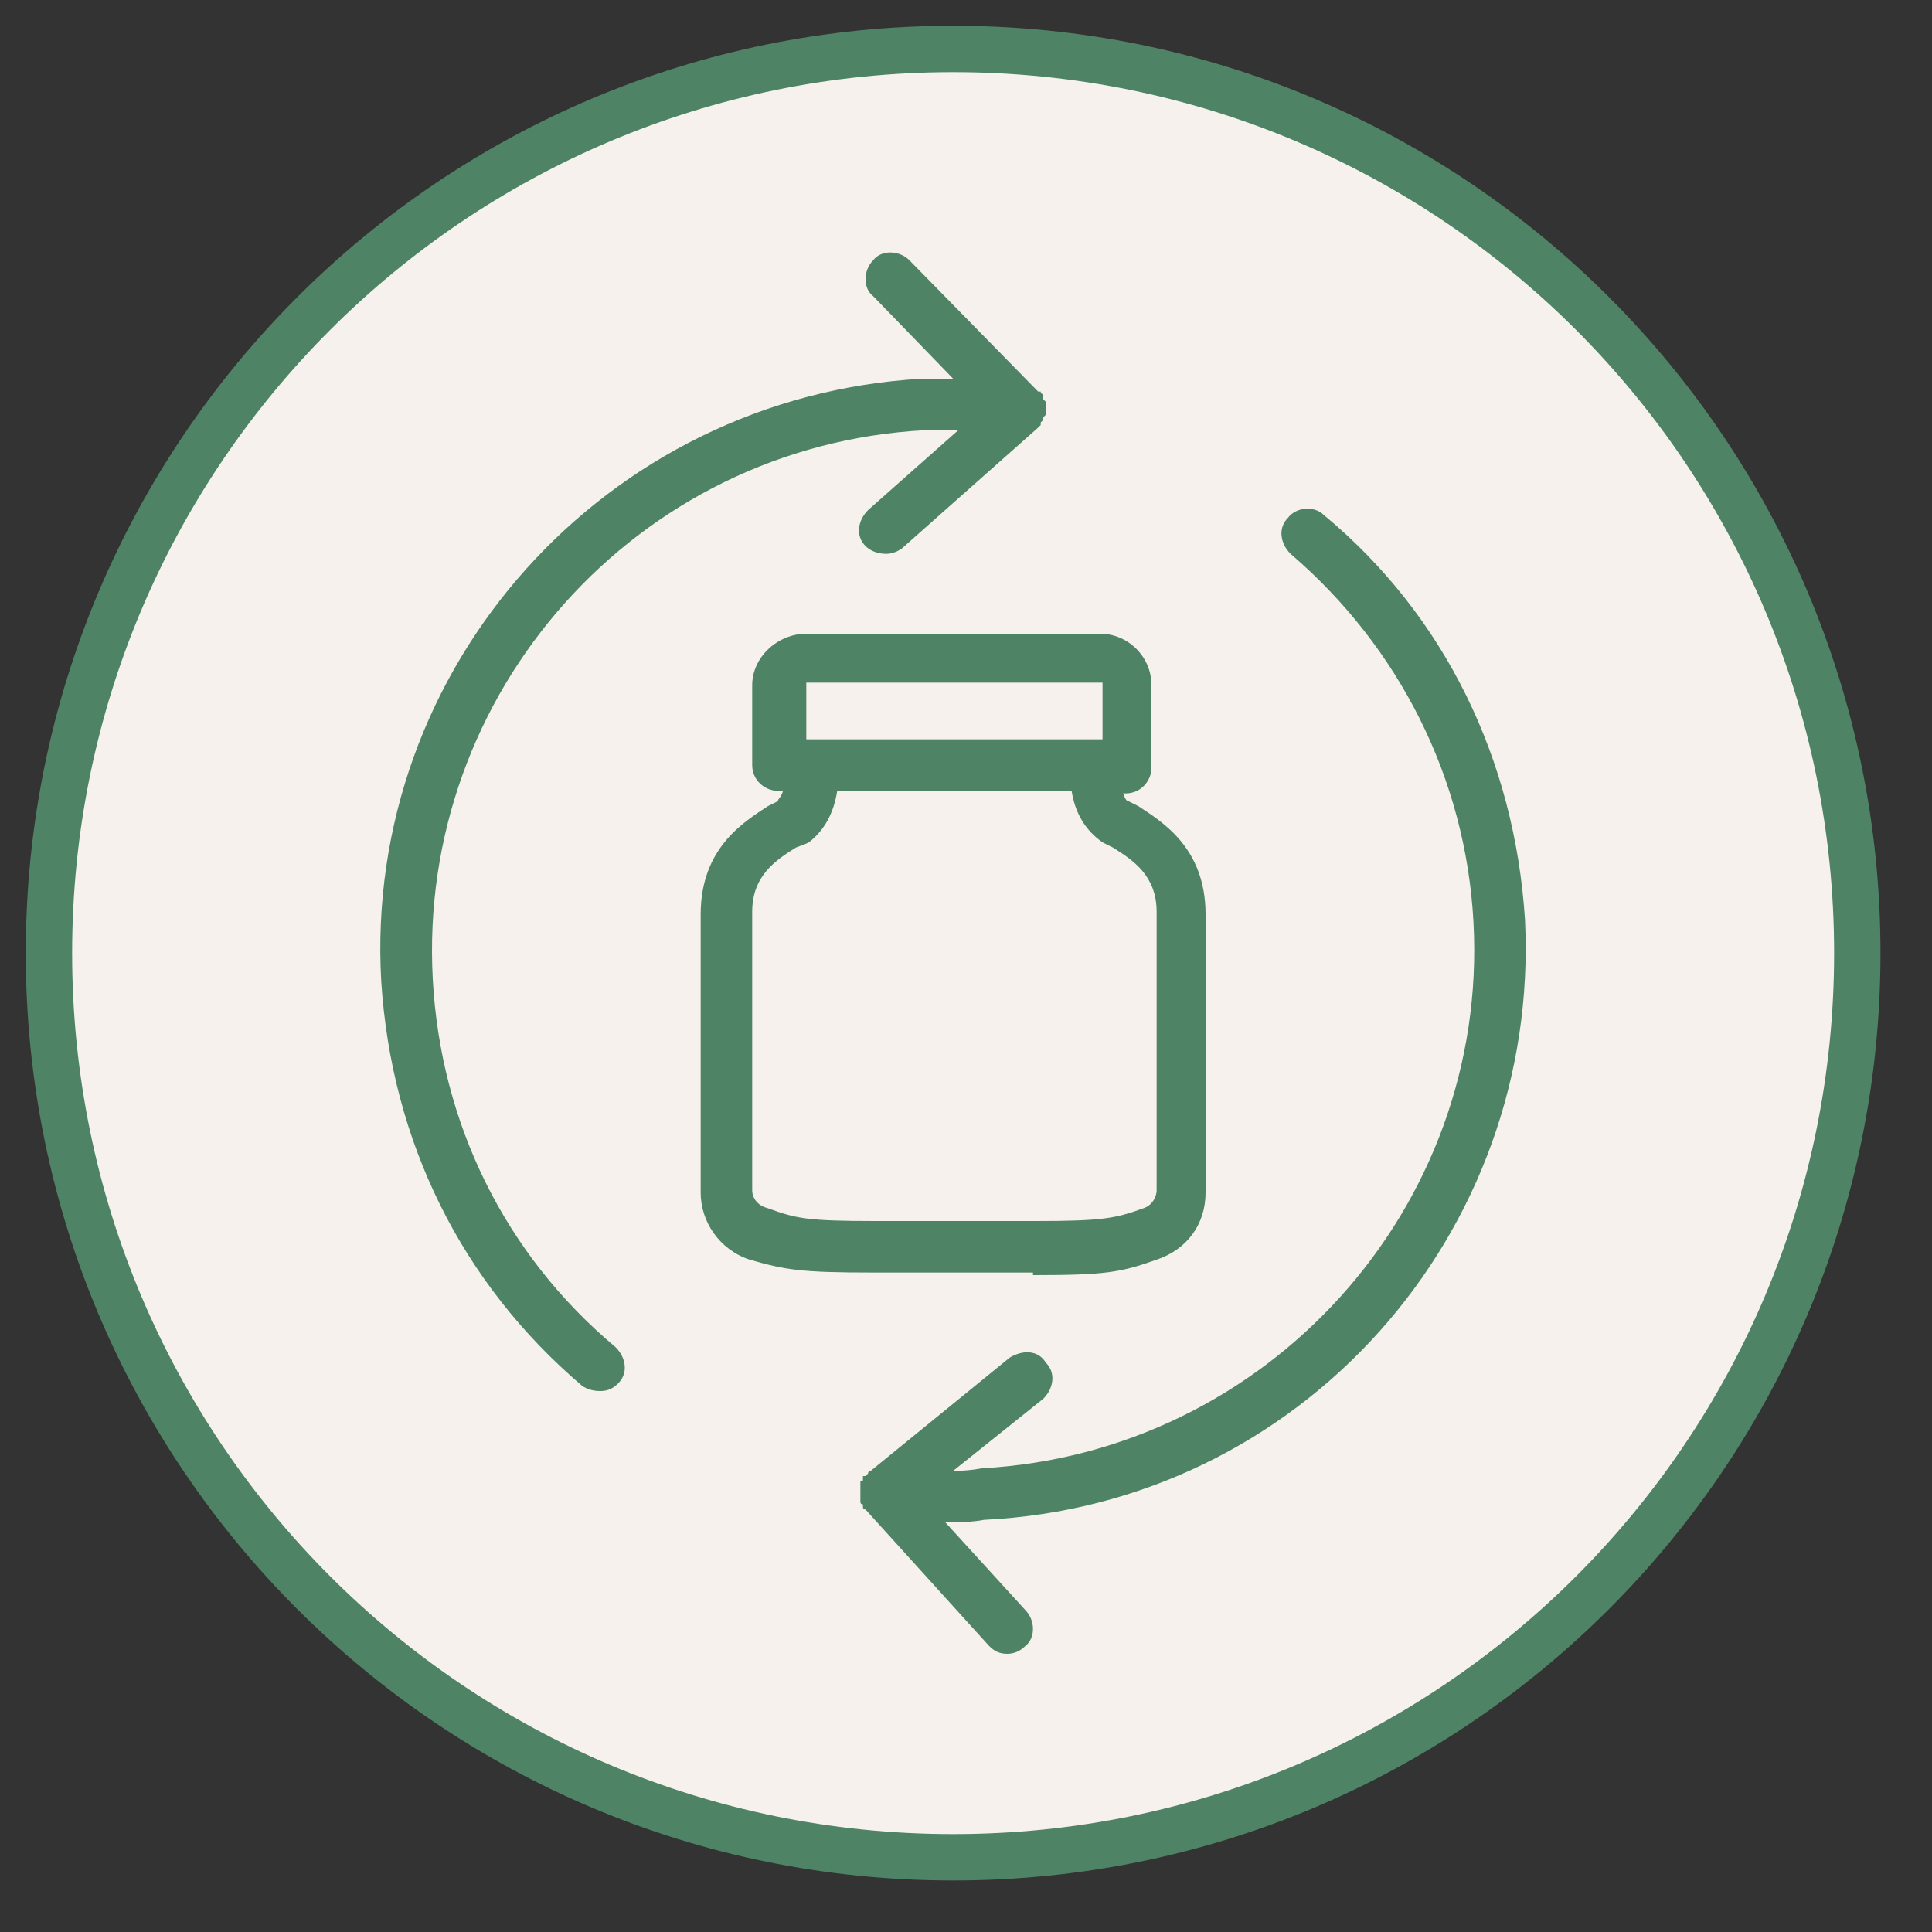
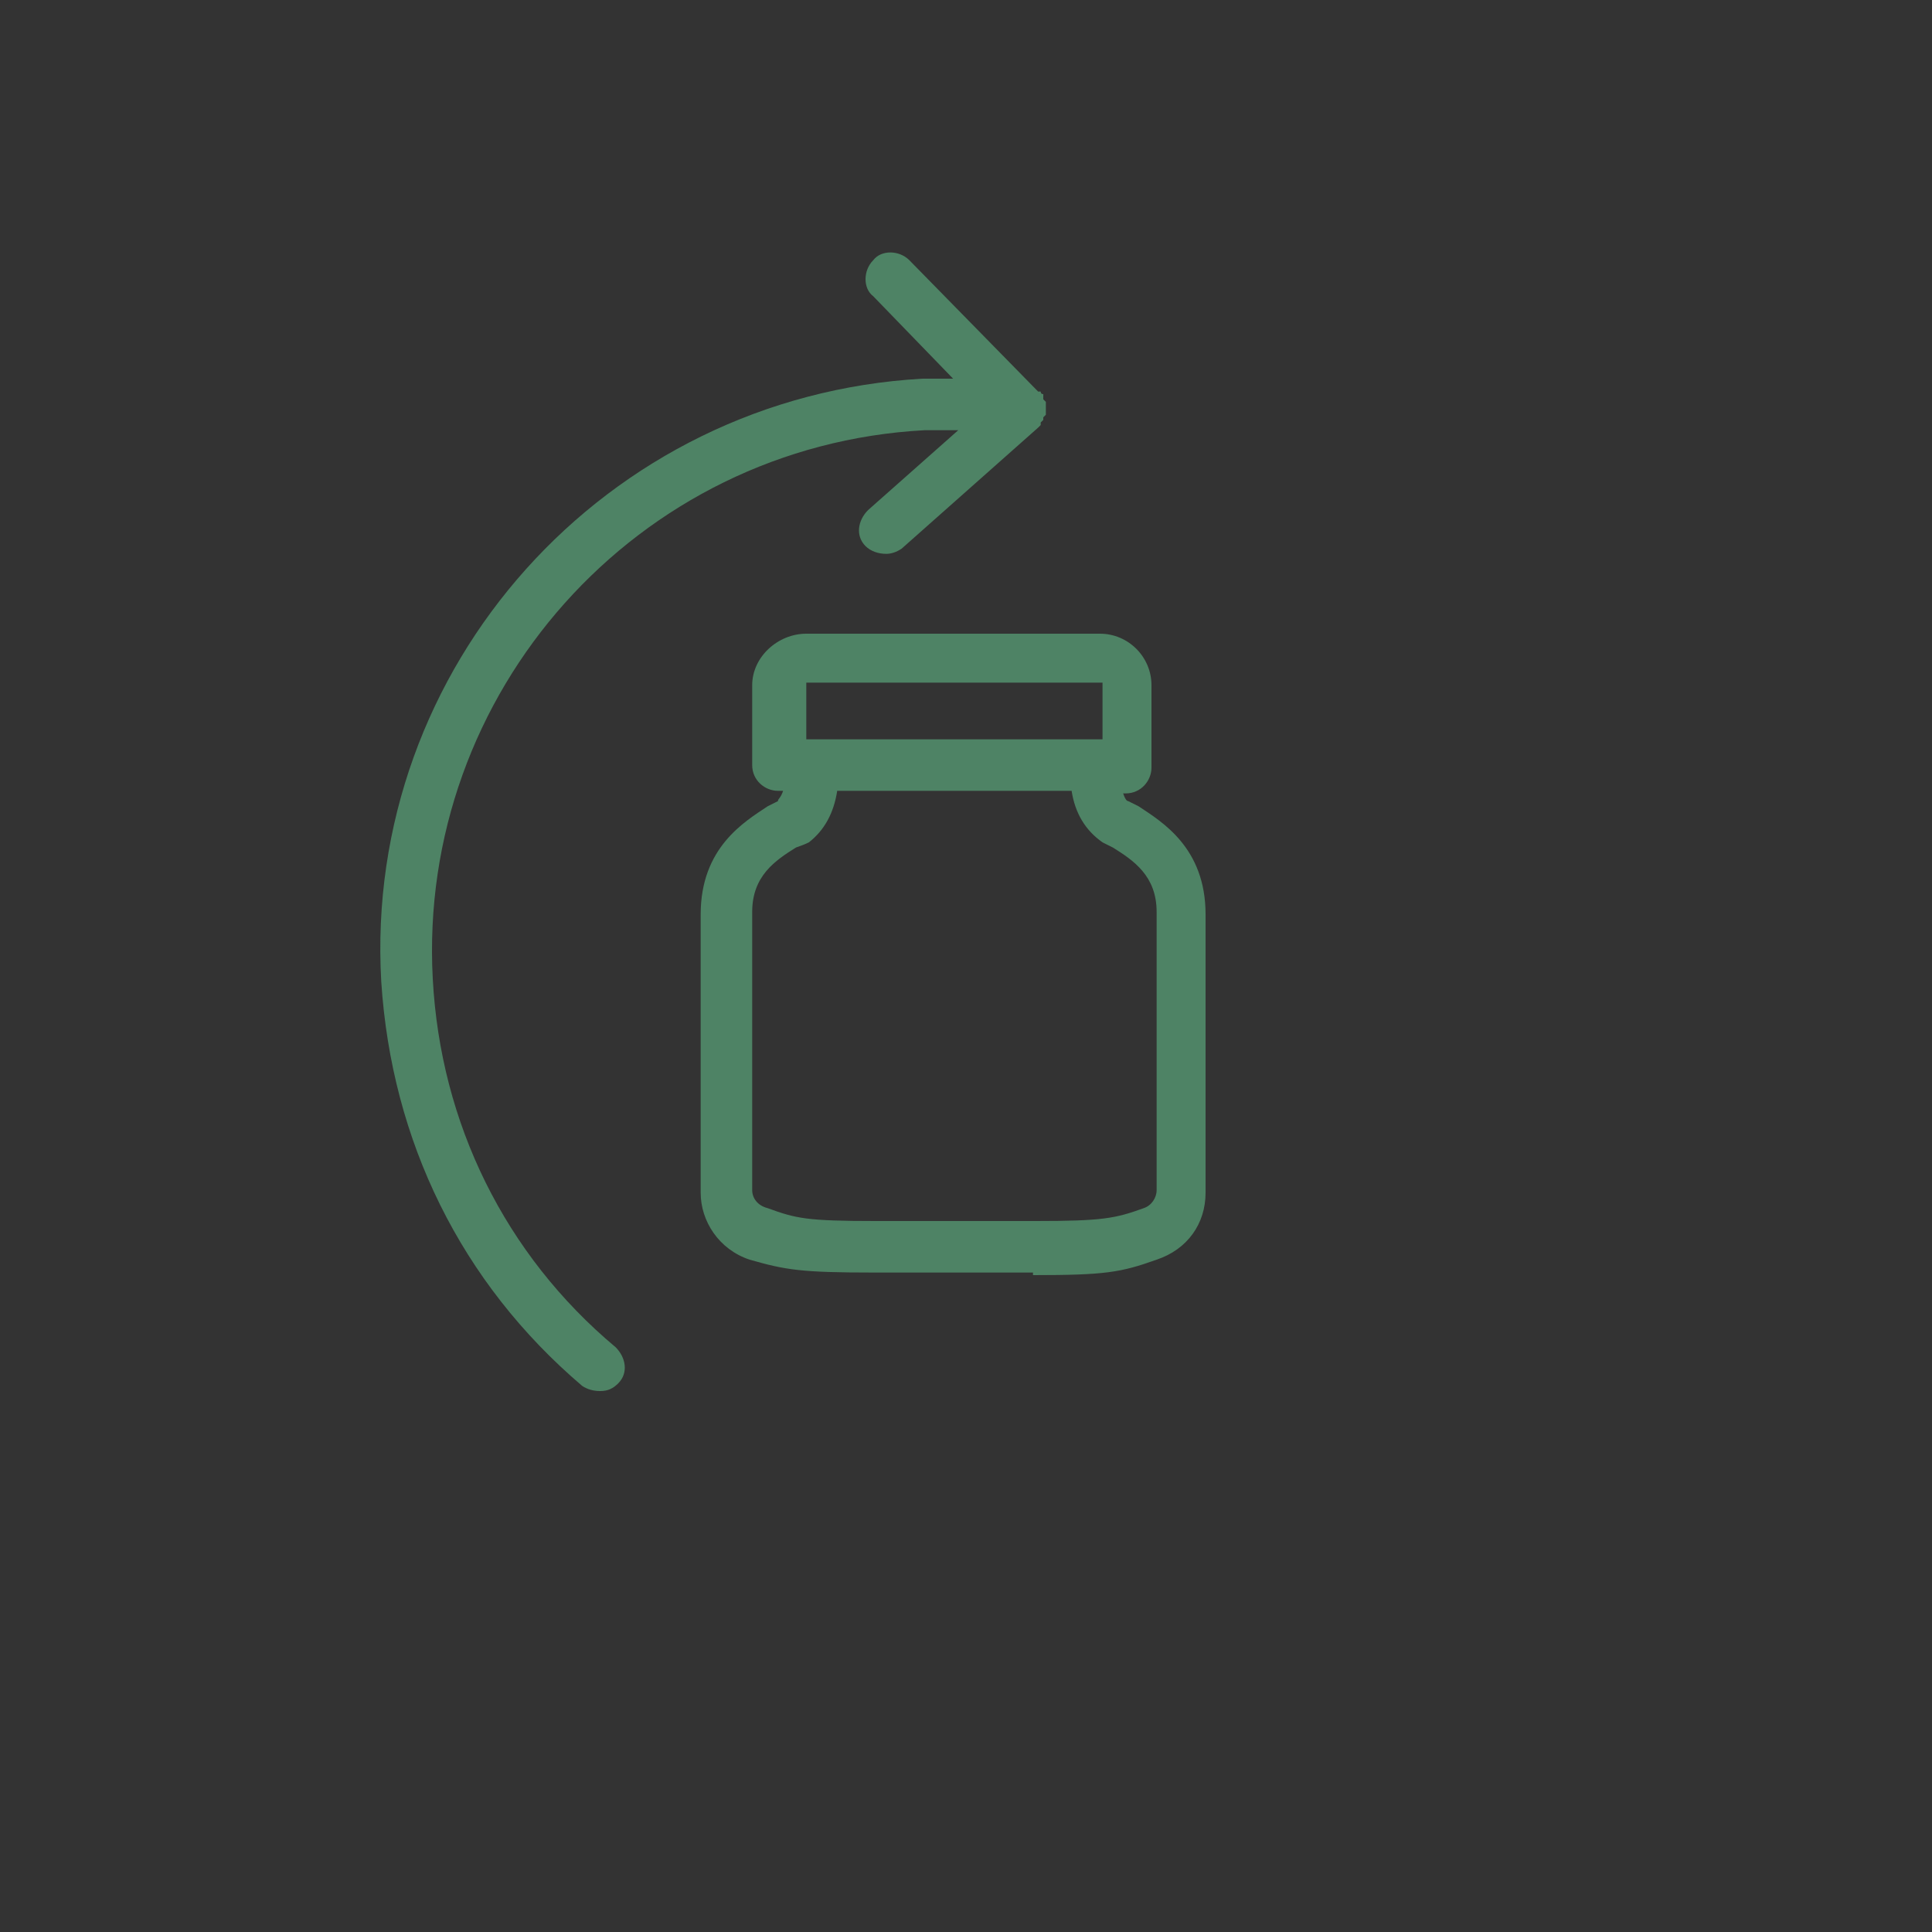
<svg xmlns="http://www.w3.org/2000/svg" height="75" width="75" viewBox="0 0 75 75" version="1.2">
  <rect x="0" y="0" width="75" height="75" fill="#333333" stroke="none" />
  <style>.a{fill:#4e8365}.b{fill:#f6f1ed}</style>
-   <path d="m37 73c-19.9 0-36-16.1-36-36 0-19.9 16.1-36 36-36 19.9 0 36 16.1 36 36 0 19.9-16.1 36-36 36z" class="a" />
-   <path d="m37 71.2c-18.9 0-34.2-15.3-34.2-34.2 0-18.9 15.3-34.2 34.2-34.2 18.9 0 34.2 15.3 34.2 34.2 0 18.9-15.3 34.2-34.2 34.2z" class="b" />
-   <path d="m38.2 59c12.3-0.6 21.6-11.1 21-23.3-0.4-6.2-3.1-11.8-7.8-15.7-0.4-0.4-1.1-0.3-1.4 0.1-0.4 0.4-0.3 1 0.1 1.4 4.2 3.6 6.8 8.7 7.1 14.3 0.6 11.1-8 20.6-19.1 21.2q-0.5 0.1-1.1 0.1l3.5-2.8c0.4-0.4 0.5-1 0.1-1.4-0.3-0.5-0.9-0.5-1.4-0.2l-5.4 4.4q-0.1 0-0.1 0.1 0 0-0.1 0.1 0 0-0.1 0 0 0.1 0 0.1c0 0.1 0 0.1-0.1 0.1q0 0.1 0 0.1c0 0.1 0 0.1 0 0.1q0 0 0 0.1v0.1q0 0.1 0 0.1c0 0.1 0 0.1 0 0.1q0 0.1 0 0.1 0 0.1 0 0.1 0 0.1 0.1 0.1 0 0.1 0 0.1 0 0.1 0.1 0.1l4.8 5.3c0.2 0.2 0.4 0.3 0.7 0.3q0.4 0 0.7-0.3c0.4-0.3 0.4-1 0-1.4l-3.1-3.4q0.1 0 0.2 0 0.8 0 1.3-0.1z" class="a" />
  <path d="m16.8 38c-0.6-11.1 7.9-20.7 19.1-21.3q0.6 0 1.3 0l-3.5 3.1c-0.4 0.4-0.5 1-0.1 1.4 0.2 0.2 0.5 0.3 0.8 0.3q0.3 0 0.6-0.2l5.3-4.7q0 0 0.1-0.1 0 0 0-0.1 0 0 0.1-0.1 0 0 0-0.1 0 0 0.1-0.1c0 0 0 0 0-0.1q0-0.1 0-0.1 0-0.1 0-0.1v-0.1q0-0.1 0-0.1-0.1-0.1-0.1-0.1 0-0.1 0-0.1 0 0 0-0.1-0.1 0-0.1-0.1c0 0 0 0-0.1 0l-5-5.1c-0.4-0.4-1.1-0.4-1.4 0-0.4 0.4-0.4 1.1 0 1.4l3.1 3.2q-0.6 0-1.2 0c-12.3 0.7-21.7 11.2-21 23.4 0.4 6.2 3.1 11.7 7.8 15.7q0.3 0.2 0.7 0.2c0.3 0 0.5-0.1 0.7-0.3 0.4-0.4 0.3-1-0.1-1.4-4.3-3.6-6.8-8.7-7.1-14.3z" class="a" />
  <path d="m40.1 49.4h-6.2c-2.8 0-3.4-0.1-4.8-0.5-1.2-0.4-1.9-1.5-1.9-2.6 0-2.5 0-10.7 0-10.8 0-2.6 1.7-3.6 2.6-4.2q0.2-0.1 0.4-0.2c0-0.1 0.1-0.1 0.2-0.4h-0.2c-0.5 0-1-0.4-1-1v-3.1c0-1.1 1-2 2.1-2h11.4c1.1 0 2 0.9 2 2v3.2c0 0.5-0.4 1-1 1h-0.1q0.1 0.3 0.2 0.3 0.2 0.1 0.4 0.2c0.9 0.6 2.6 1.6 2.6 4.2 0 0.1 0 8.3 0 10.8 0 1.2-0.7 2.2-1.9 2.6-1.4 0.5-2 0.6-4.8 0.6zm-8.8-20.7h11.5v-2.2q0 0-0.1 0c-0.1 0-10.3 0-11.4 0zm-1.5 18.2c1.1 0.4 1.5 0.5 4.2 0.5h6.2c2.6 0 3.1-0.1 4.2-0.5 0.3-0.1 0.5-0.4 0.5-0.7 0-2.5 0-10.7 0-10.8 0-1.4-0.9-2-1.7-2.5q-0.2-0.1-0.4-0.2-1-0.7-1.2-2h-9.1q-0.2 1.3-1.1 2-0.2 0.1-0.5 0.2c-0.8 0.5-1.7 1.1-1.7 2.5 0 0.1 0 8.3 0 10.8 0 0.3 0.2 0.6 0.6 0.7z" class="a" fill-rule="evenodd" />
</svg>